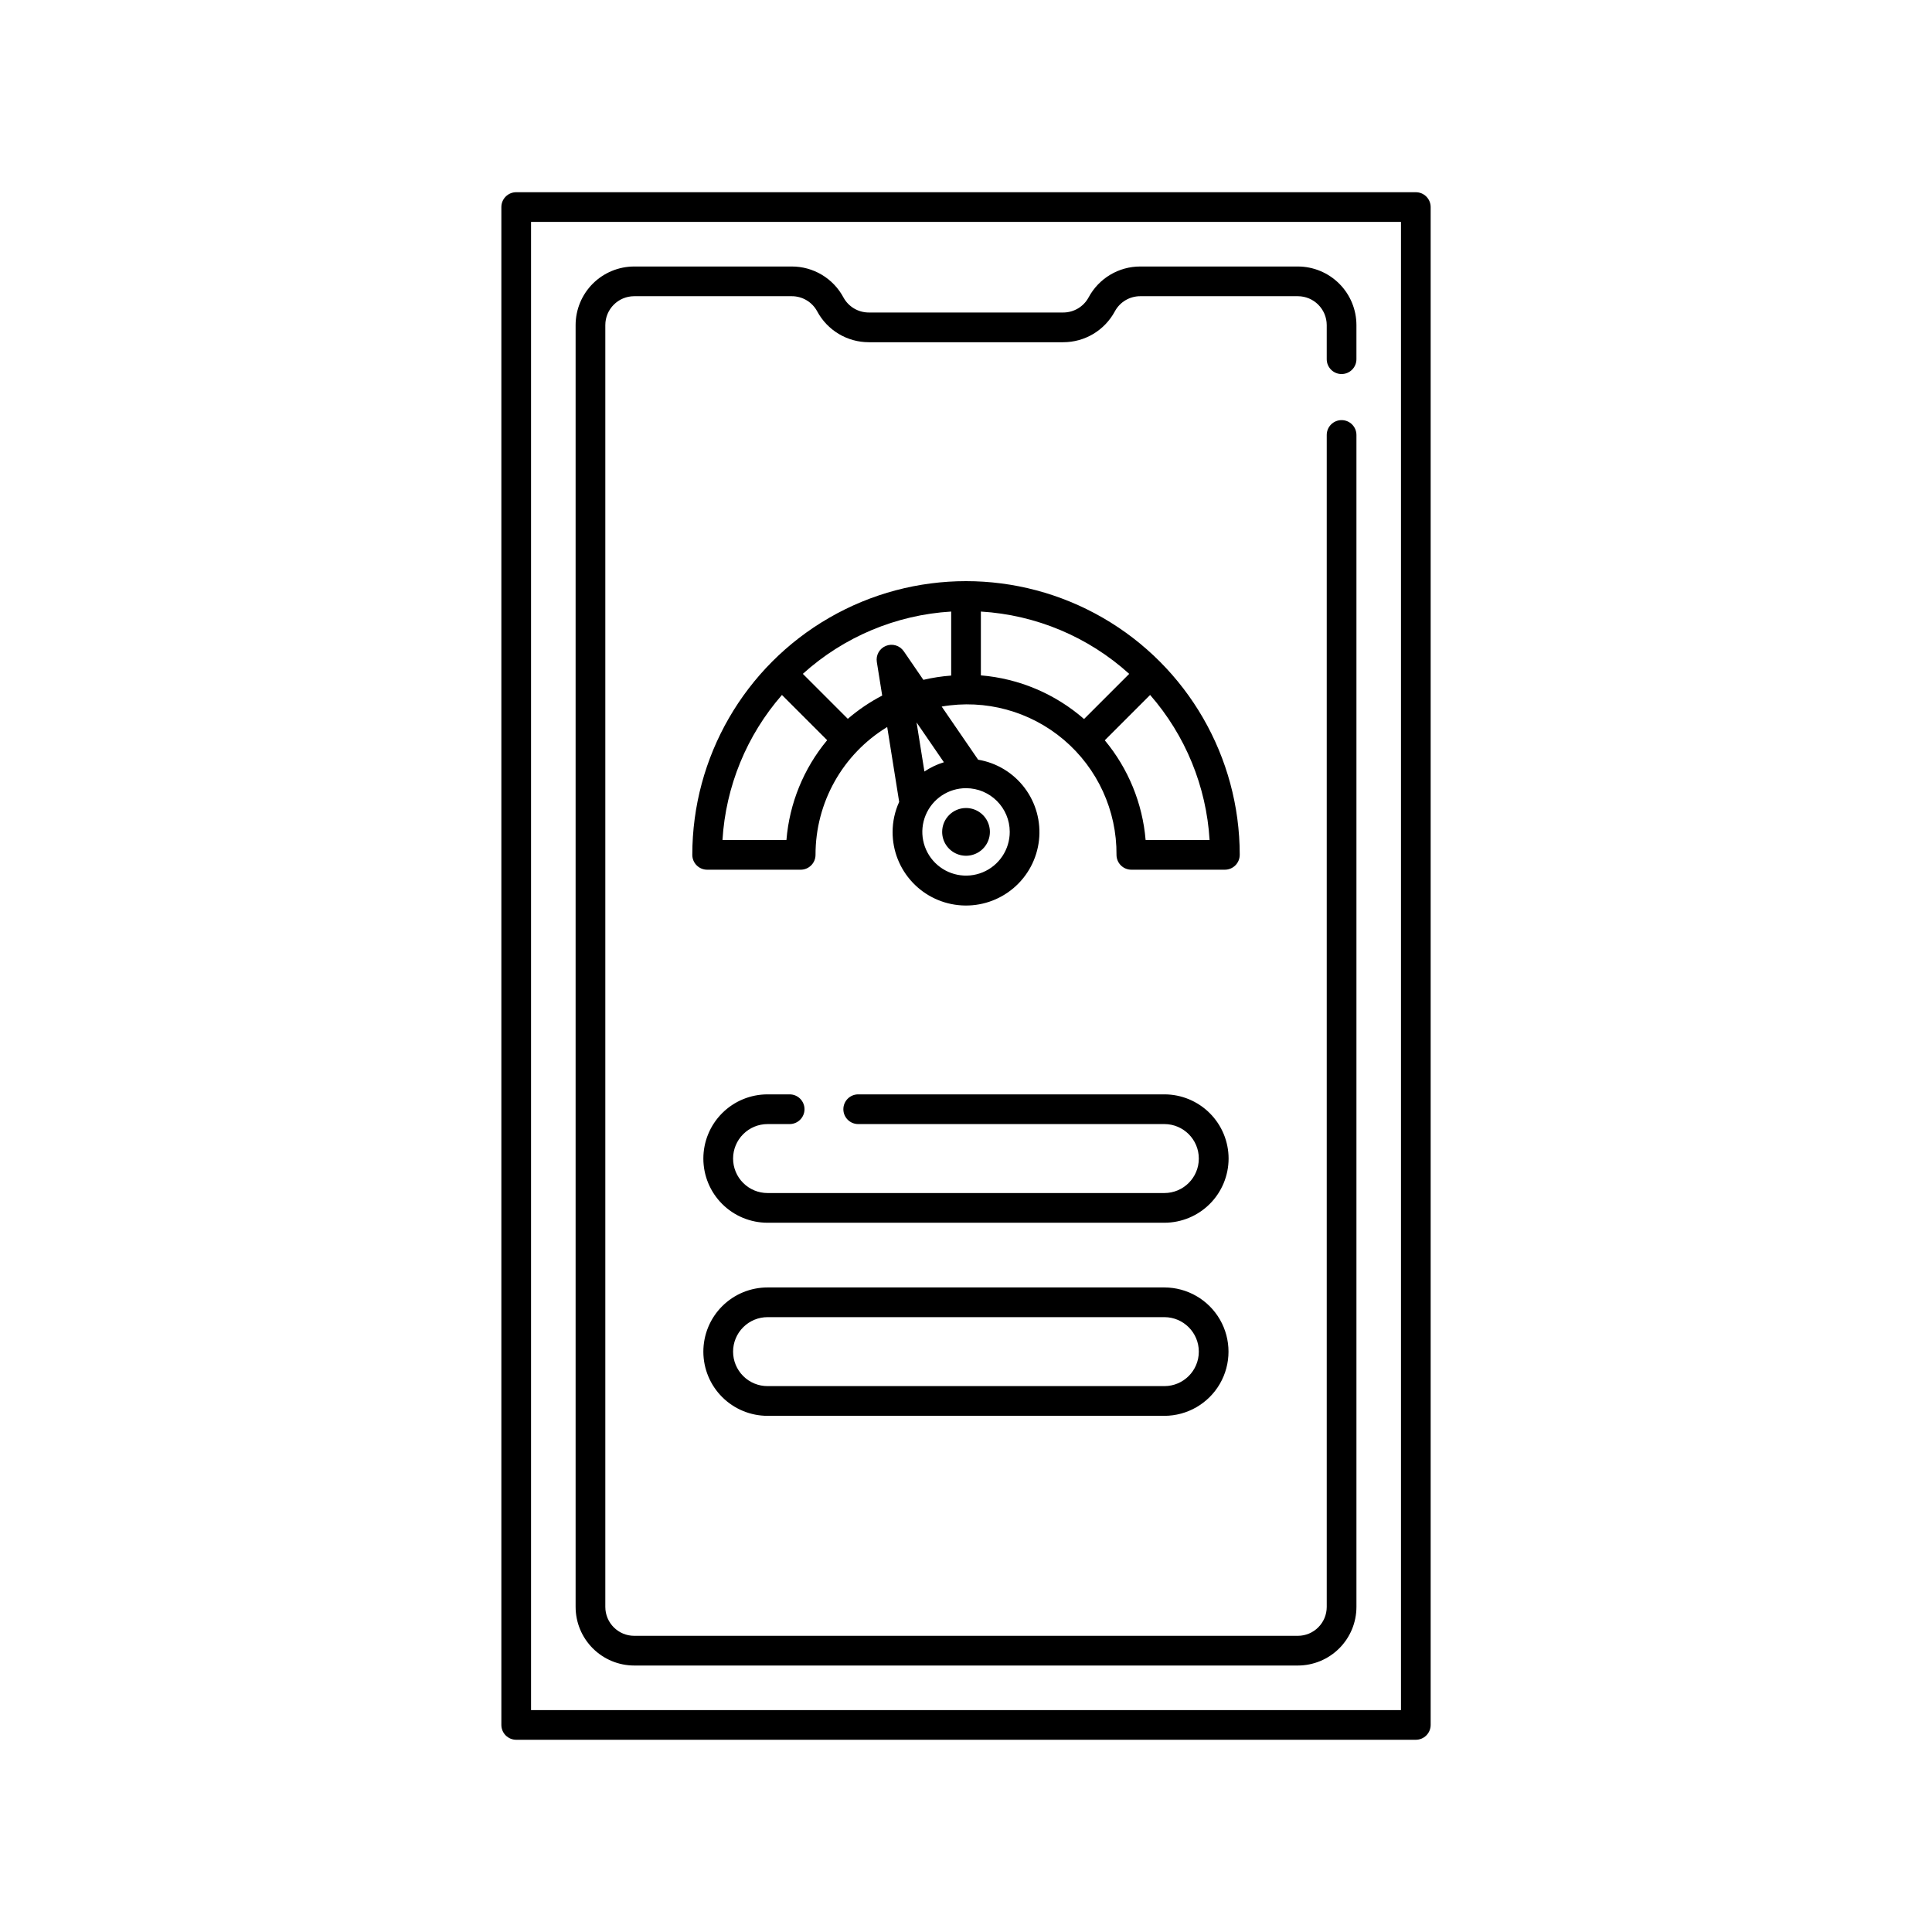
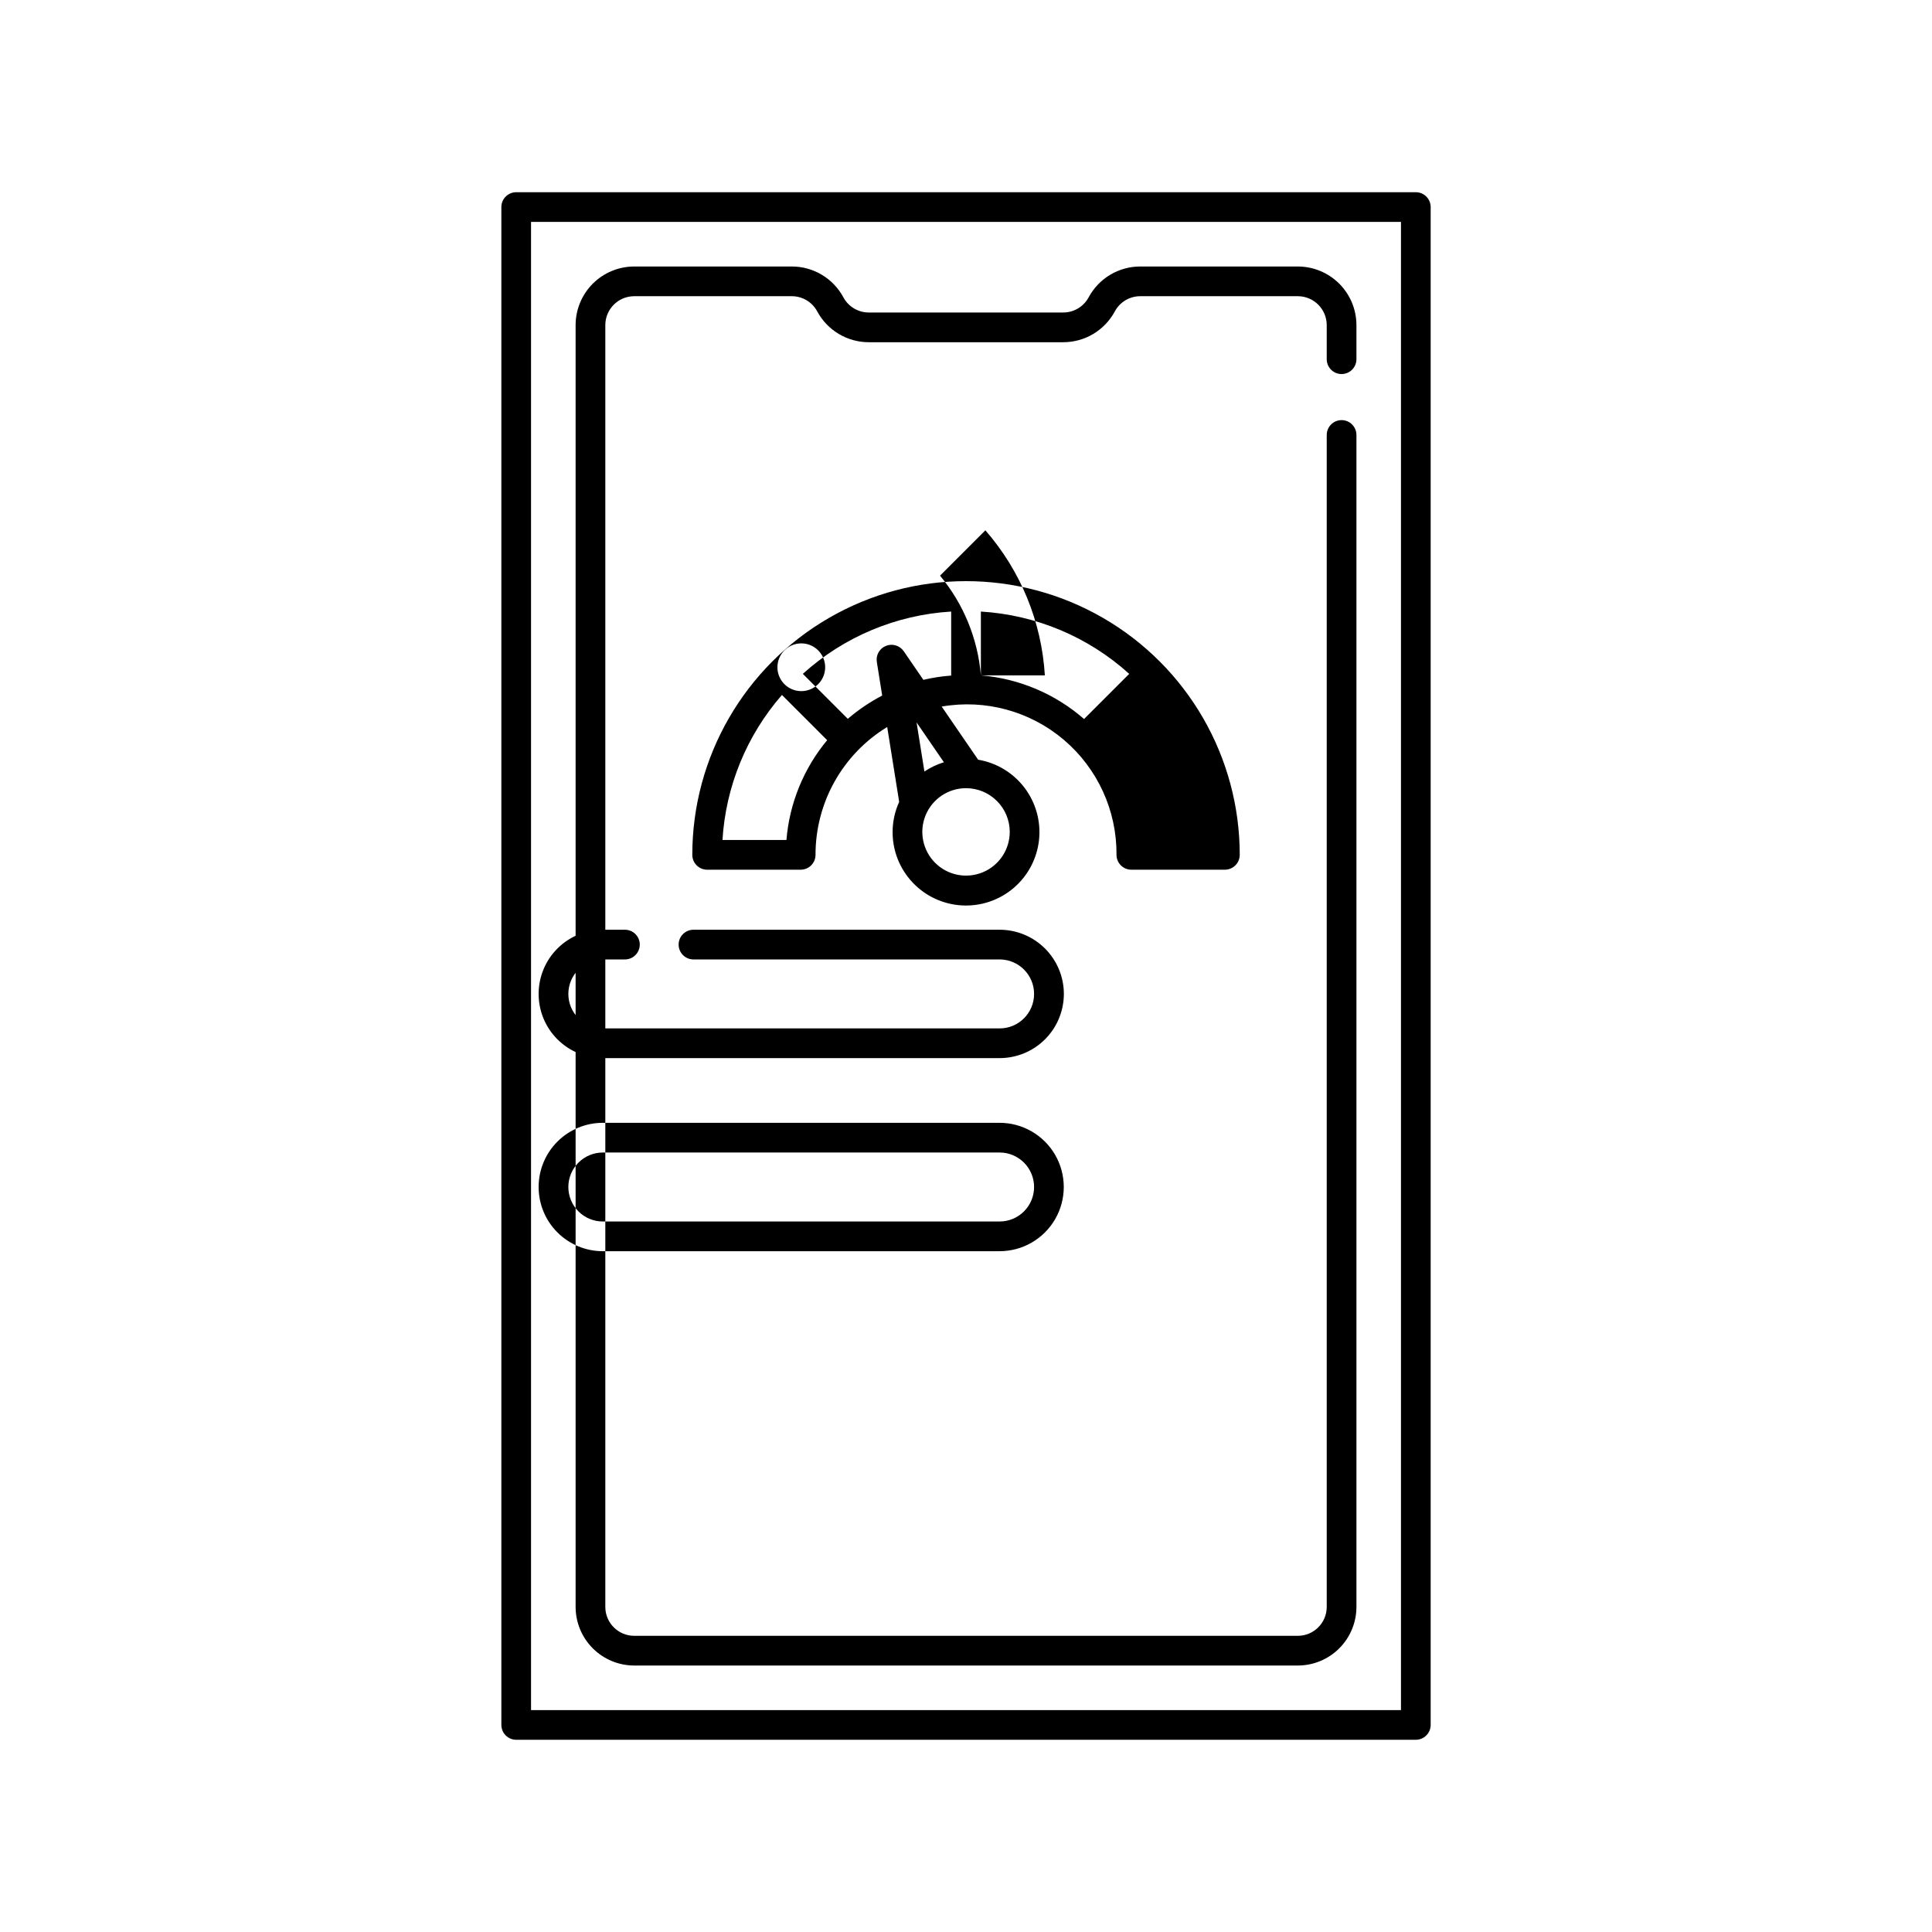
<svg xmlns="http://www.w3.org/2000/svg" fill="#000000" width="800px" height="800px" version="1.1" viewBox="144 144 512 512">
-   <path d="m519.21 194.94h-238.41c-2.172 0-3.934 1.762-3.934 3.934v402.25c0 1.043 0.414 2.043 1.152 2.781s1.738 1.152 2.781 1.152h238.41c1.043 0 2.043-0.414 2.781-1.152s1.152-1.738 1.152-2.781v-402.25c0-1.043-0.414-2.043-1.152-2.781s-1.738-1.156-2.781-1.152zm-3.938 402.25h-230.54v-394.38h230.54zm-218.73-27.336v-339.7c0.004-4.117 1.641-8.062 4.551-10.977 2.914-2.91 6.859-4.547 10.977-4.551h41.758c2.805-0.004 5.559 0.754 7.965 2.191 2.406 1.441 4.379 3.504 5.707 5.973 1.336 2.484 3.926 4.031 6.742 4.027h51.516c2.82 0.004 5.41-1.543 6.742-4.023 1.328-2.473 3.305-4.535 5.711-5.977 2.41-1.438 5.16-2.195 7.969-2.191h41.758c4.117 0.004 8.062 1.641 10.973 4.551 2.914 2.914 4.551 6.859 4.555 10.977v9.035c0 2.176-1.762 3.938-3.938 3.938-2.172 0-3.934-1.762-3.934-3.938v-9.035c-0.008-4.227-3.43-7.652-7.656-7.656h-41.762c-2.816-0.004-5.406 1.543-6.738 4.027-1.332 2.469-3.305 4.531-5.711 5.973-2.41 1.438-5.16 2.195-7.969 2.195h-51.516c-2.805 0-5.555-0.758-7.961-2.195-2.41-1.438-4.383-3.504-5.711-5.973-1.332-2.481-3.922-4.031-6.742-4.027h-41.758c-4.227 0.004-7.652 3.43-7.656 7.656v339.7c0.004 4.227 3.43 7.652 7.656 7.656h175.87c4.227-0.008 7.648-3.43 7.656-7.656v-310.58c0-2.176 1.762-3.938 3.934-3.938 2.176 0 3.938 1.762 3.938 3.938v310.58c-0.004 4.117-1.641 8.062-4.555 10.977-2.91 2.91-6.856 4.547-10.973 4.551h-175.87c-4.117-0.004-8.062-1.641-10.977-4.555-2.91-2.91-4.547-6.856-4.551-10.973zm176-199.31c0-25.914-13.828-49.859-36.27-62.816-22.441-12.957-50.094-12.957-72.535 0-22.441 12.957-36.27 36.902-36.27 62.816 0.004 2.176 1.766 3.938 3.938 3.938h24.781c2.176 0 3.938-1.762 3.938-3.938-0.023-13.836 7.176-26.684 18.996-33.879l3.172 19.844c-1.141 2.496-1.734 5.207-1.742 7.953-0.016 4.977 1.875 9.77 5.289 13.395 3.41 3.625 8.082 5.801 13.051 6.086 4.973 0.285 9.859-1.344 13.664-4.555 3.805-3.211 6.234-7.758 6.789-12.703 0.555-4.945-0.809-9.918-3.809-13.891-3-3.973-7.406-6.644-12.316-7.465l-9.66-14.082c11.559-2.012 23.414 1.215 32.363 8.805 8.945 7.59 14.062 18.762 13.965 30.492 0 1.047 0.414 2.047 1.152 2.785s1.738 1.152 2.781 1.152h24.785c1.043 0 2.047-0.414 2.785-1.152 0.738-0.738 1.152-1.742 1.152-2.785zm-120.13-3.938-16.949 0.004c0.863-14.203 6.402-27.719 15.758-38.438l11.984 11.984c-6.231 7.496-10 16.734-10.793 26.453zm36.566-18.148-2.078-13.008 7.238 10.551v0.004c-1.832 0.562-3.57 1.387-5.16 2.457zm22.617 15.996-0.004 0.008c0 4.684-2.82 8.91-7.148 10.703-4.332 1.793-9.312 0.801-12.629-2.512-3.312-3.316-4.301-8.297-2.508-12.625 1.793-4.332 6.016-7.152 10.703-7.152 6.394 0.008 11.578 5.188 11.582 11.586zm-28.094-47.875-0.004 0.004c-1.039-1.516-2.996-2.109-4.703-1.426-1.711 0.68-2.719 2.457-2.426 4.273l1.422 8.898v0.004c-3.266 1.699-6.32 3.769-9.113 6.164l-11.918-11.918c10.848-9.809 24.715-15.633 39.312-16.508v16.965c-2.484 0.184-4.945 0.562-7.371 1.129zm20.441 6.402v-16.91c14.602 0.875 28.469 6.699 39.312 16.512l-11.973 11.969 0.004-0.004c-7.644-6.676-17.227-10.73-27.344-11.566zm43.656 43.629c-0.812-9.711-4.59-18.934-10.82-26.422l12.016-12.016c9.355 10.719 14.898 24.234 15.758 38.438zm-47.59-8.477c2.559 0 4.863 1.543 5.844 3.906 0.98 2.363 0.438 5.086-1.371 6.894-1.809 1.809-4.531 2.352-6.894 1.371s-3.906-3.285-3.906-5.844c0.004-3.492 2.836-6.324 6.328-6.328zm69.582 92.895c-0.004 4.512-1.797 8.836-4.984 12.023-3.191 3.191-7.516 4.984-12.023 4.988h-105.15c-4.516 0.008-8.852-1.781-12.047-4.973-3.195-3.191-4.988-7.519-4.988-12.035s1.793-8.848 4.988-12.039c3.195-3.191 7.531-4.981 12.047-4.973h5.832c2.176 0 3.938 1.762 3.938 3.938 0 2.172-1.762 3.934-3.938 3.934h-5.832c-2.426-0.004-4.758 0.957-6.473 2.672-1.719 1.715-2.684 4.039-2.684 6.469 0 2.426 0.965 4.754 2.684 6.469 1.715 1.715 4.047 2.676 6.473 2.668h105.15c5.039-0.008 9.117-4.098 9.117-9.137 0-5.039-4.078-9.129-9.117-9.141h-81.145c-2.176 0-3.938-1.762-3.938-3.934 0-2.176 1.762-3.938 3.938-3.938h81.145c4.508 0.004 8.832 1.797 12.02 4.988 3.191 3.188 4.984 7.512 4.988 12.02zm-17.008 34.16h-105.15c-4.516-0.008-8.852 1.781-12.047 4.973-3.195 3.191-4.988 7.523-4.988 12.039 0 4.516 1.793 8.848 4.988 12.035 3.195 3.191 7.531 4.981 12.047 4.977h105.15c6.07-0.012 11.676-3.254 14.711-8.516 3.031-5.258 3.031-11.734 0-16.996-3.035-5.258-8.641-8.504-14.711-8.512zm0 26.148h-105.15c-2.426 0.008-4.758-0.953-6.473-2.668-1.719-1.715-2.684-4.043-2.684-6.469 0-2.43 0.965-4.754 2.684-6.469 1.715-1.715 4.047-2.676 6.473-2.672h105.15c5.039 0.012 9.117 4.102 9.117 9.141 0 5.039-4.078 9.129-9.117 9.137z" />
+   <path d="m519.21 194.94h-238.41c-2.172 0-3.934 1.762-3.934 3.934v402.25c0 1.043 0.414 2.043 1.152 2.781s1.738 1.152 2.781 1.152h238.41c1.043 0 2.043-0.414 2.781-1.152s1.152-1.738 1.152-2.781v-402.25c0-1.043-0.414-2.043-1.152-2.781s-1.738-1.156-2.781-1.152zm-3.938 402.25h-230.54v-394.38h230.54zm-218.73-27.336v-339.7c0.004-4.117 1.641-8.062 4.551-10.977 2.914-2.91 6.859-4.547 10.977-4.551h41.758c2.805-0.004 5.559 0.754 7.965 2.191 2.406 1.441 4.379 3.504 5.707 5.973 1.336 2.484 3.926 4.031 6.742 4.027h51.516c2.82 0.004 5.41-1.543 6.742-4.023 1.328-2.473 3.305-4.535 5.711-5.977 2.41-1.438 5.16-2.195 7.969-2.191h41.758c4.117 0.004 8.062 1.641 10.973 4.551 2.914 2.914 4.551 6.859 4.555 10.977v9.035c0 2.176-1.762 3.938-3.938 3.938-2.172 0-3.934-1.762-3.934-3.938v-9.035c-0.008-4.227-3.43-7.652-7.656-7.656h-41.762c-2.816-0.004-5.406 1.543-6.738 4.027-1.332 2.469-3.305 4.531-5.711 5.973-2.41 1.438-5.16 2.195-7.969 2.195h-51.516c-2.805 0-5.555-0.758-7.961-2.195-2.41-1.438-4.383-3.504-5.711-5.973-1.332-2.481-3.922-4.031-6.742-4.027h-41.758c-4.227 0.004-7.652 3.43-7.656 7.656v339.7c0.004 4.227 3.43 7.652 7.656 7.656h175.87c4.227-0.008 7.648-3.43 7.656-7.656v-310.58c0-2.176 1.762-3.938 3.934-3.938 2.176 0 3.938 1.762 3.938 3.938v310.58c-0.004 4.117-1.641 8.062-4.555 10.977-2.91 2.91-6.856 4.547-10.973 4.551h-175.87c-4.117-0.004-8.062-1.641-10.977-4.555-2.91-2.91-4.547-6.856-4.551-10.973zm176-199.31c0-25.914-13.828-49.859-36.27-62.816-22.441-12.957-50.094-12.957-72.535 0-22.441 12.957-36.27 36.902-36.27 62.816 0.004 2.176 1.766 3.938 3.938 3.938h24.781c2.176 0 3.938-1.762 3.938-3.938-0.023-13.836 7.176-26.684 18.996-33.879l3.172 19.844c-1.141 2.496-1.734 5.207-1.742 7.953-0.016 4.977 1.875 9.77 5.289 13.395 3.41 3.625 8.082 5.801 13.051 6.086 4.973 0.285 9.859-1.344 13.664-4.555 3.805-3.211 6.234-7.758 6.789-12.703 0.555-4.945-0.809-9.918-3.809-13.891-3-3.973-7.406-6.644-12.316-7.465l-9.66-14.082c11.559-2.012 23.414 1.215 32.363 8.805 8.945 7.59 14.062 18.762 13.965 30.492 0 1.047 0.414 2.047 1.152 2.785s1.738 1.152 2.781 1.152h24.785c1.043 0 2.047-0.414 2.785-1.152 0.738-0.738 1.152-1.742 1.152-2.785zm-120.13-3.938-16.949 0.004c0.863-14.203 6.402-27.719 15.758-38.438l11.984 11.984c-6.231 7.496-10 16.734-10.793 26.453zm36.566-18.148-2.078-13.008 7.238 10.551v0.004c-1.832 0.562-3.57 1.387-5.16 2.457zm22.617 15.996-0.004 0.008c0 4.684-2.82 8.91-7.148 10.703-4.332 1.793-9.312 0.801-12.629-2.512-3.312-3.316-4.301-8.297-2.508-12.625 1.793-4.332 6.016-7.152 10.703-7.152 6.394 0.008 11.578 5.188 11.582 11.586zm-28.094-47.875-0.004 0.004c-1.039-1.516-2.996-2.109-4.703-1.426-1.711 0.68-2.719 2.457-2.426 4.273l1.422 8.898v0.004c-3.266 1.699-6.32 3.769-9.113 6.164l-11.918-11.918c10.848-9.809 24.715-15.633 39.312-16.508v16.965c-2.484 0.184-4.945 0.562-7.371 1.129zm20.441 6.402v-16.91c14.602 0.875 28.469 6.699 39.312 16.512l-11.973 11.969 0.004-0.004c-7.644-6.676-17.227-10.73-27.344-11.566zc-0.812-9.711-4.59-18.934-10.82-26.422l12.016-12.016c9.355 10.719 14.898 24.234 15.758 38.438zm-47.59-8.477c2.559 0 4.863 1.543 5.844 3.906 0.98 2.363 0.438 5.086-1.371 6.894-1.809 1.809-4.531 2.352-6.894 1.371s-3.906-3.285-3.906-5.844c0.004-3.492 2.836-6.324 6.328-6.328zm69.582 92.895c-0.004 4.512-1.797 8.836-4.984 12.023-3.191 3.191-7.516 4.984-12.023 4.988h-105.15c-4.516 0.008-8.852-1.781-12.047-4.973-3.195-3.191-4.988-7.519-4.988-12.035s1.793-8.848 4.988-12.039c3.195-3.191 7.531-4.981 12.047-4.973h5.832c2.176 0 3.938 1.762 3.938 3.938 0 2.172-1.762 3.934-3.938 3.934h-5.832c-2.426-0.004-4.758 0.957-6.473 2.672-1.719 1.715-2.684 4.039-2.684 6.469 0 2.426 0.965 4.754 2.684 6.469 1.715 1.715 4.047 2.676 6.473 2.668h105.15c5.039-0.008 9.117-4.098 9.117-9.137 0-5.039-4.078-9.129-9.117-9.141h-81.145c-2.176 0-3.938-1.762-3.938-3.934 0-2.176 1.762-3.938 3.938-3.938h81.145c4.508 0.004 8.832 1.797 12.02 4.988 3.191 3.188 4.984 7.512 4.988 12.02zm-17.008 34.16h-105.15c-4.516-0.008-8.852 1.781-12.047 4.973-3.195 3.191-4.988 7.523-4.988 12.039 0 4.516 1.793 8.848 4.988 12.035 3.195 3.191 7.531 4.981 12.047 4.977h105.15c6.07-0.012 11.676-3.254 14.711-8.516 3.031-5.258 3.031-11.734 0-16.996-3.035-5.258-8.641-8.504-14.711-8.512zm0 26.148h-105.15c-2.426 0.008-4.758-0.953-6.473-2.668-1.719-1.715-2.684-4.043-2.684-6.469 0-2.43 0.965-4.754 2.684-6.469 1.715-1.715 4.047-2.676 6.473-2.672h105.15c5.039 0.012 9.117 4.102 9.117 9.141 0 5.039-4.078 9.129-9.117 9.137z" />
</svg>